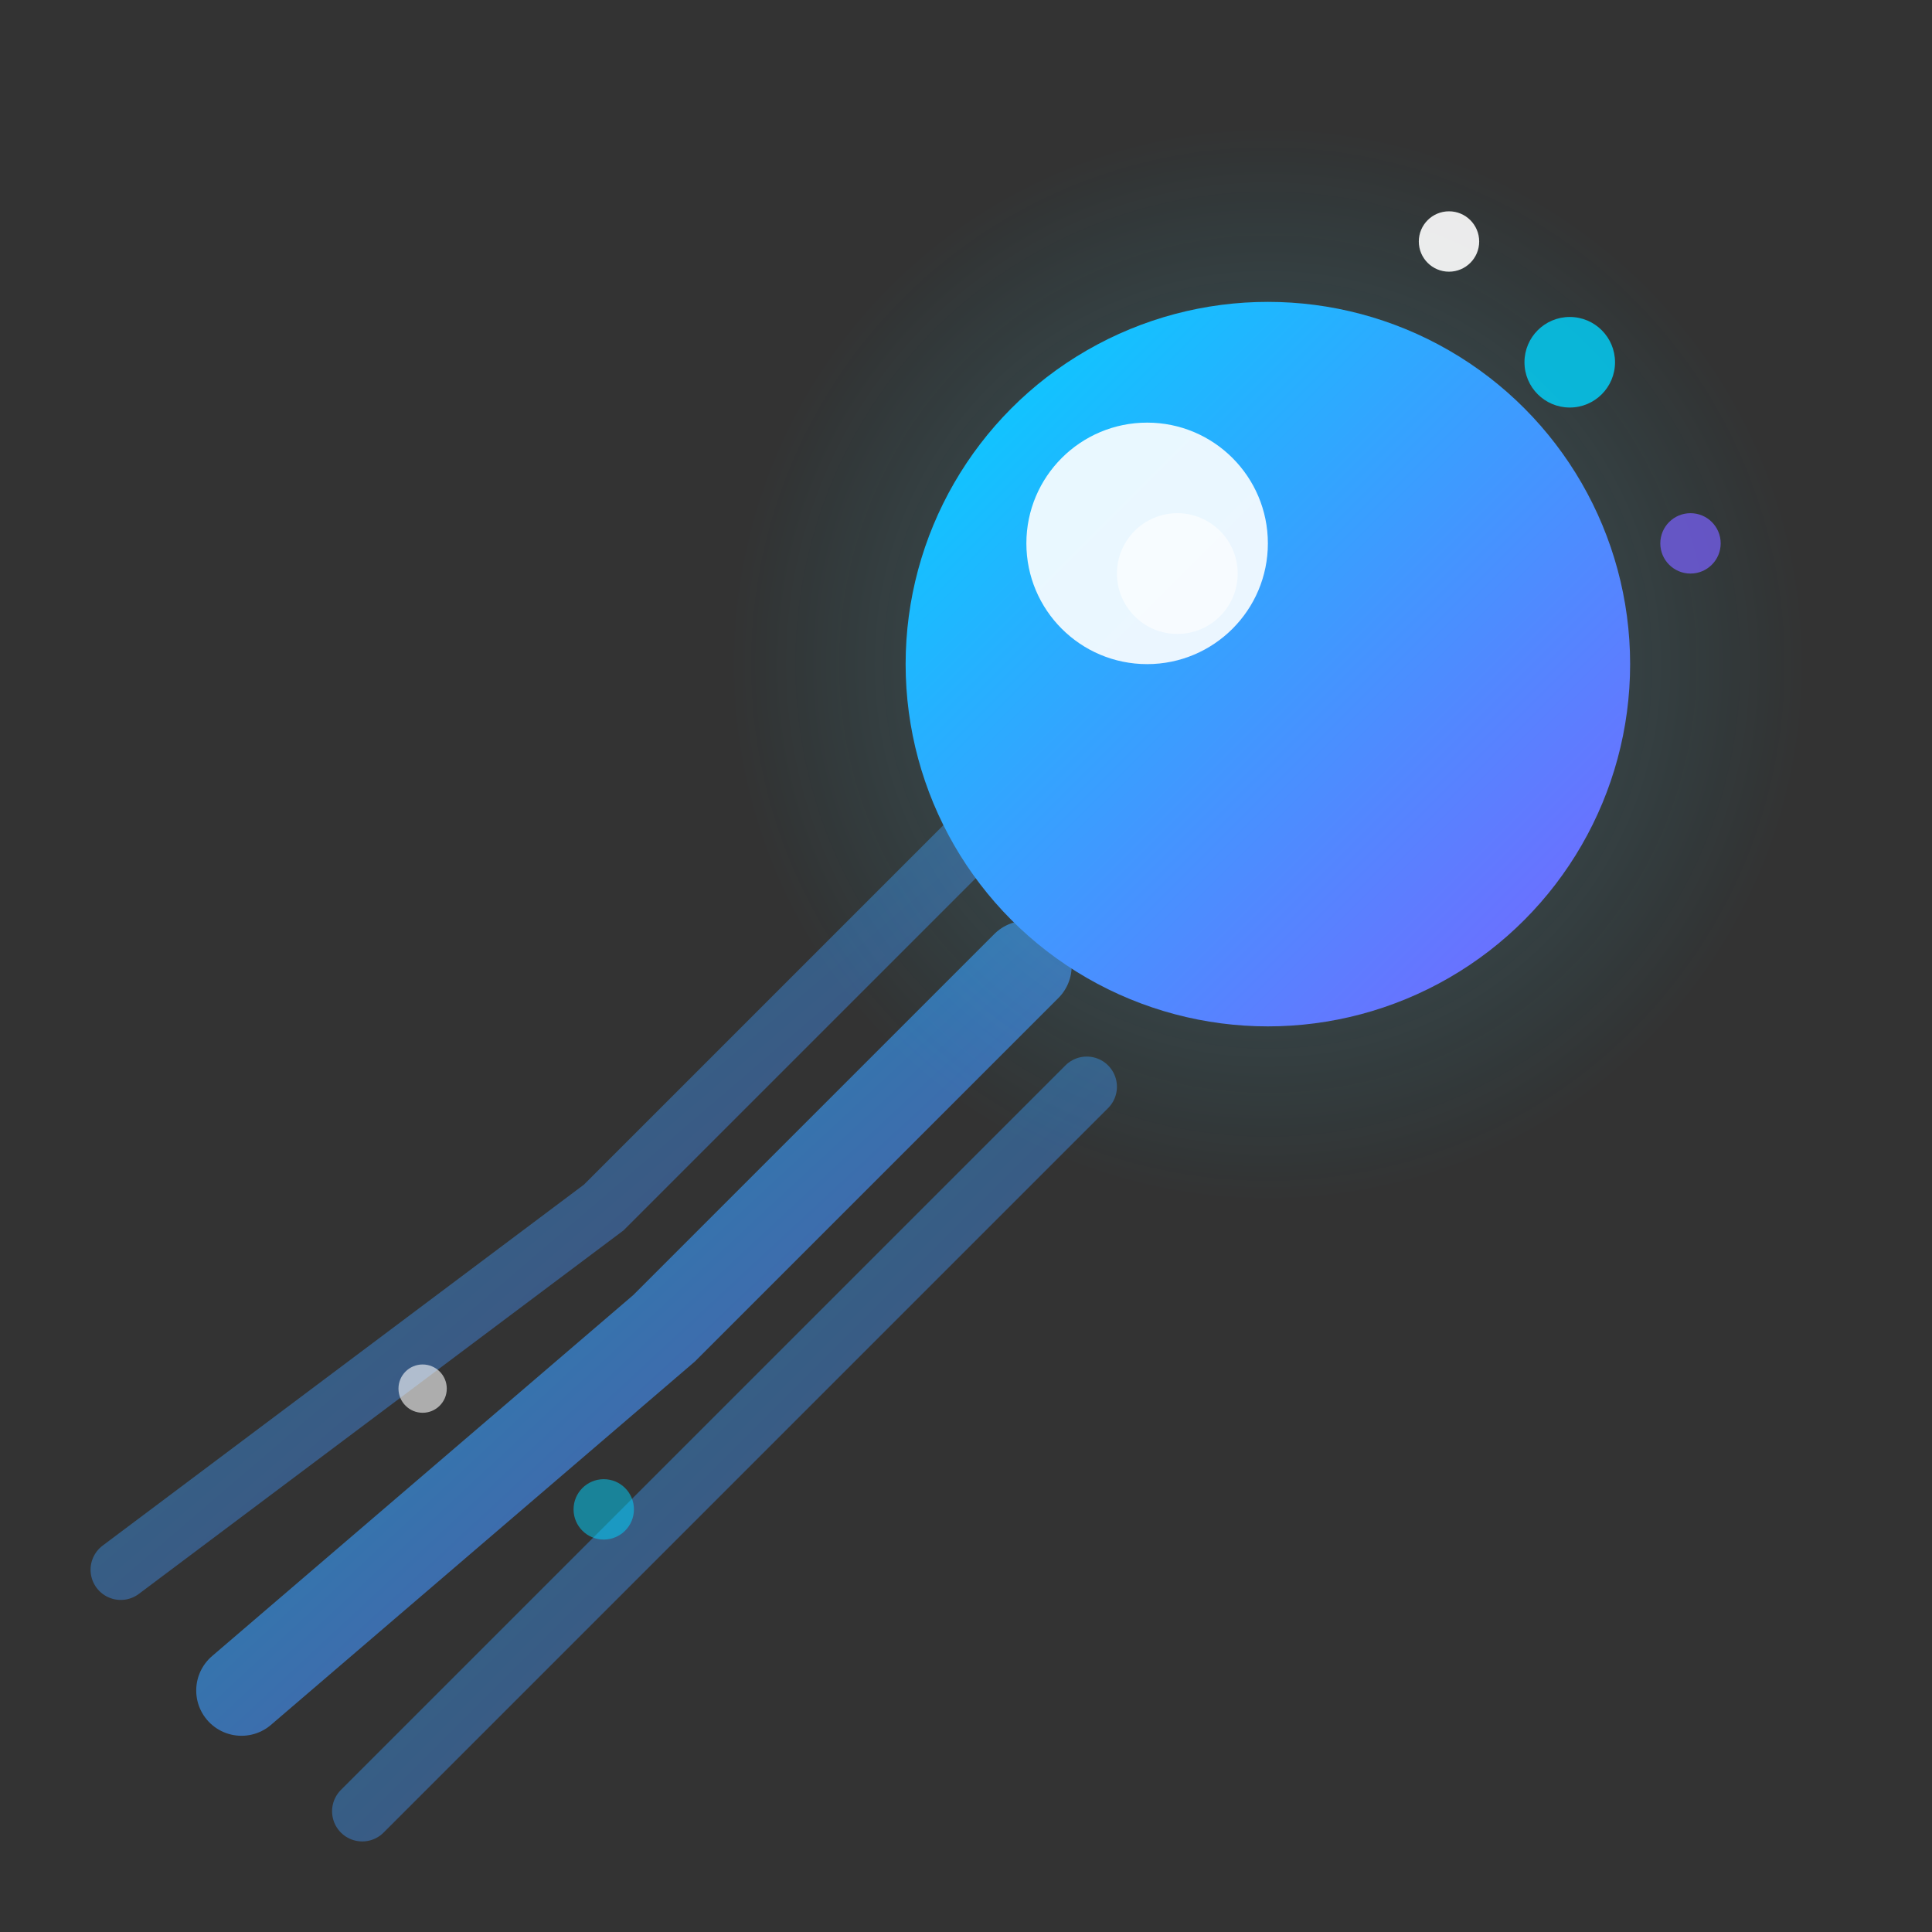
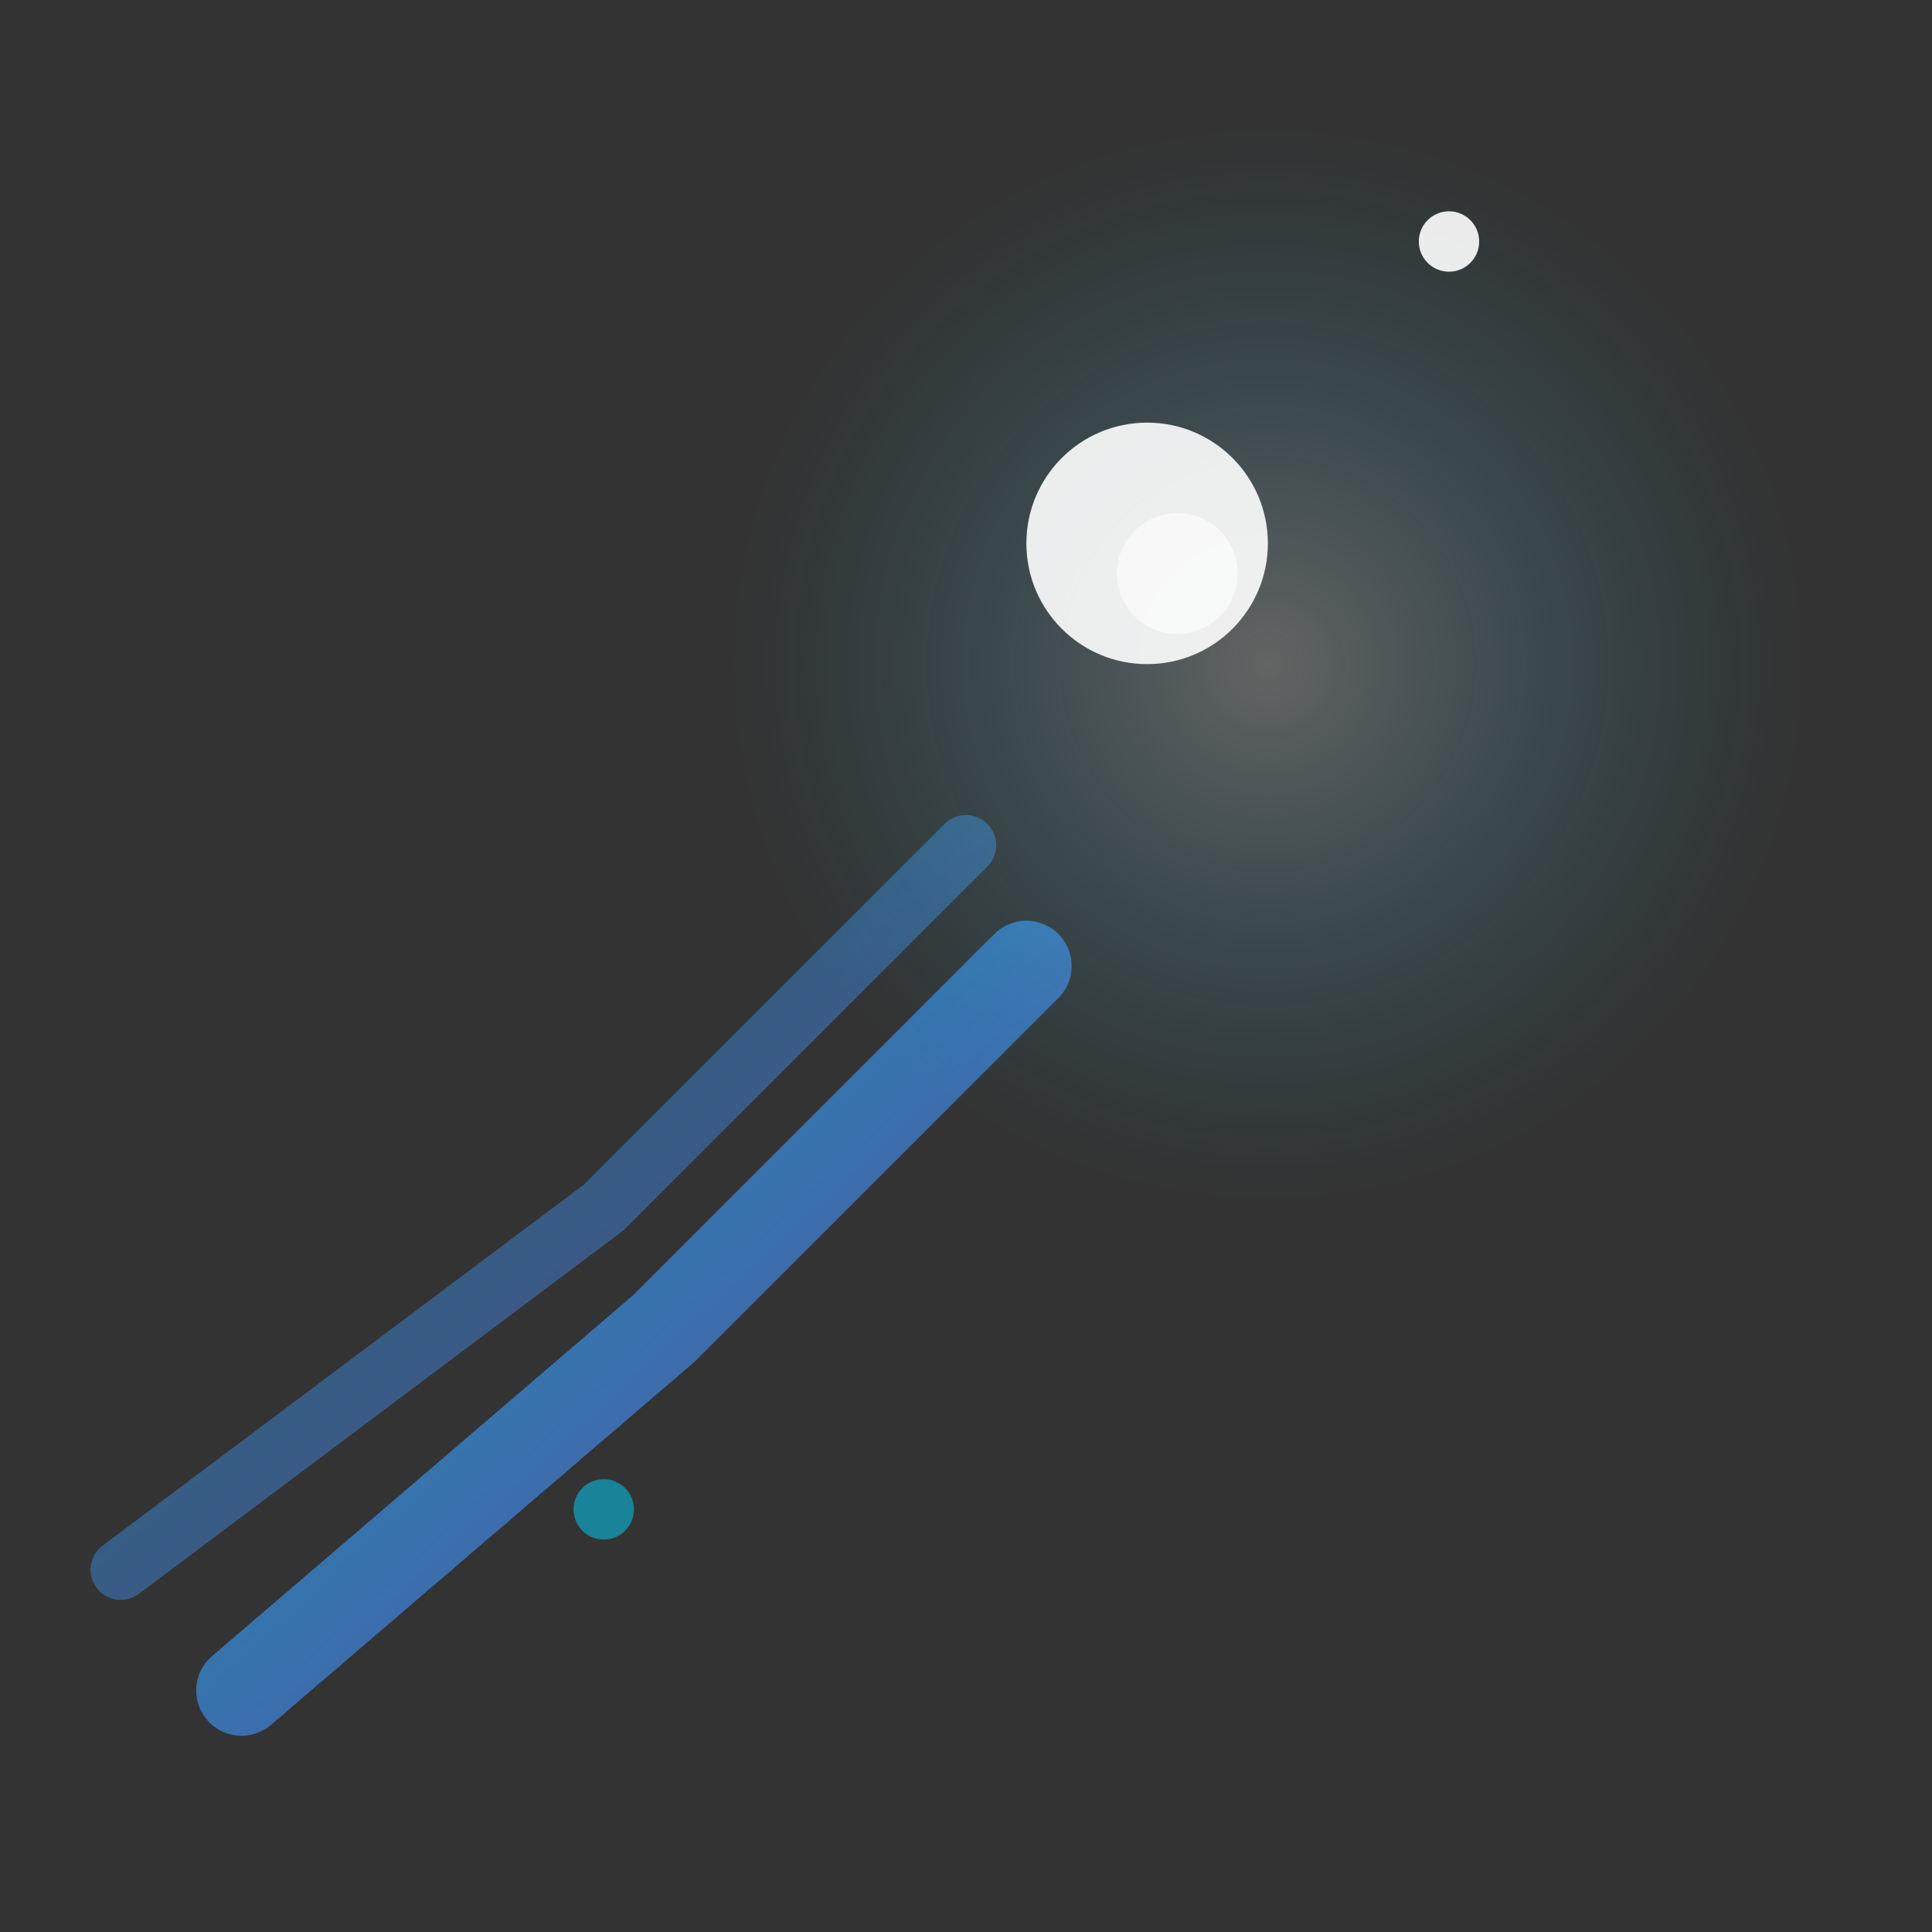
<svg xmlns="http://www.w3.org/2000/svg" viewBox="0 0 64 64">
  <rect x="0" y="0" width="64" height="64" fill="#333333" stroke="none" />
  <defs>
    <linearGradient id="cometGradient" x1="0%" y1="0%" x2="100%" y2="100%">
      <stop offset="0%" style="stop-color:#00D4FF;stop-opacity:1" />
      <stop offset="100%" style="stop-color:#7B61FF;stop-opacity:1" />
    </linearGradient>
    <radialGradient id="glowGradient" cx="50%" cy="50%" r="50%">
      <stop offset="0%" style="stop-color:#FFFFFF;stop-opacity:0.8" />
      <stop offset="100%" style="stop-color:#00D4FF;stop-opacity:0" />
    </radialGradient>
  </defs>
  <path d="M 8 56 Q 15 50, 22 44 Q 28 38, 34 32" stroke="url(#cometGradient)" stroke-width="3" fill="none" opacity="0.6" stroke-linecap="round" />
-   <path d="M 12 60 Q 18 54, 24 48 Q 30 42, 36 36" stroke="url(#cometGradient)" stroke-width="2" fill="none" opacity="0.4" stroke-linecap="round" />
  <path d="M 4 52 Q 12 46, 20 40 Q 26 34, 32 28" stroke="url(#cometGradient)" stroke-width="2" fill="none" opacity="0.4" stroke-linecap="round" />
  <circle cx="42" cy="22" r="18" fill="url(#glowGradient)" opacity="0.3" />
-   <circle cx="42" cy="22" r="12" fill="url(#cometGradient)" />
  <circle cx="38" cy="18" r="4" fill="#FFFFFF" opacity="0.9" />
  <circle cx="39" cy="19" r="2" fill="#FFFFFF" opacity="0.6" />
-   <circle cx="52" cy="12" r="1.5" fill="#00D4FF" opacity="0.8" />
  <circle cx="48" cy="8" r="1" fill="#FFFFFF" opacity="0.9" />
-   <circle cx="56" cy="18" r="1" fill="#7B61FF" opacity="0.7" />
  <circle cx="20" cy="50" r="1" fill="#00D4FF" opacity="0.5" />
-   <circle cx="14" cy="46" r="0.8" fill="#FFFFFF" opacity="0.6" />
</svg>